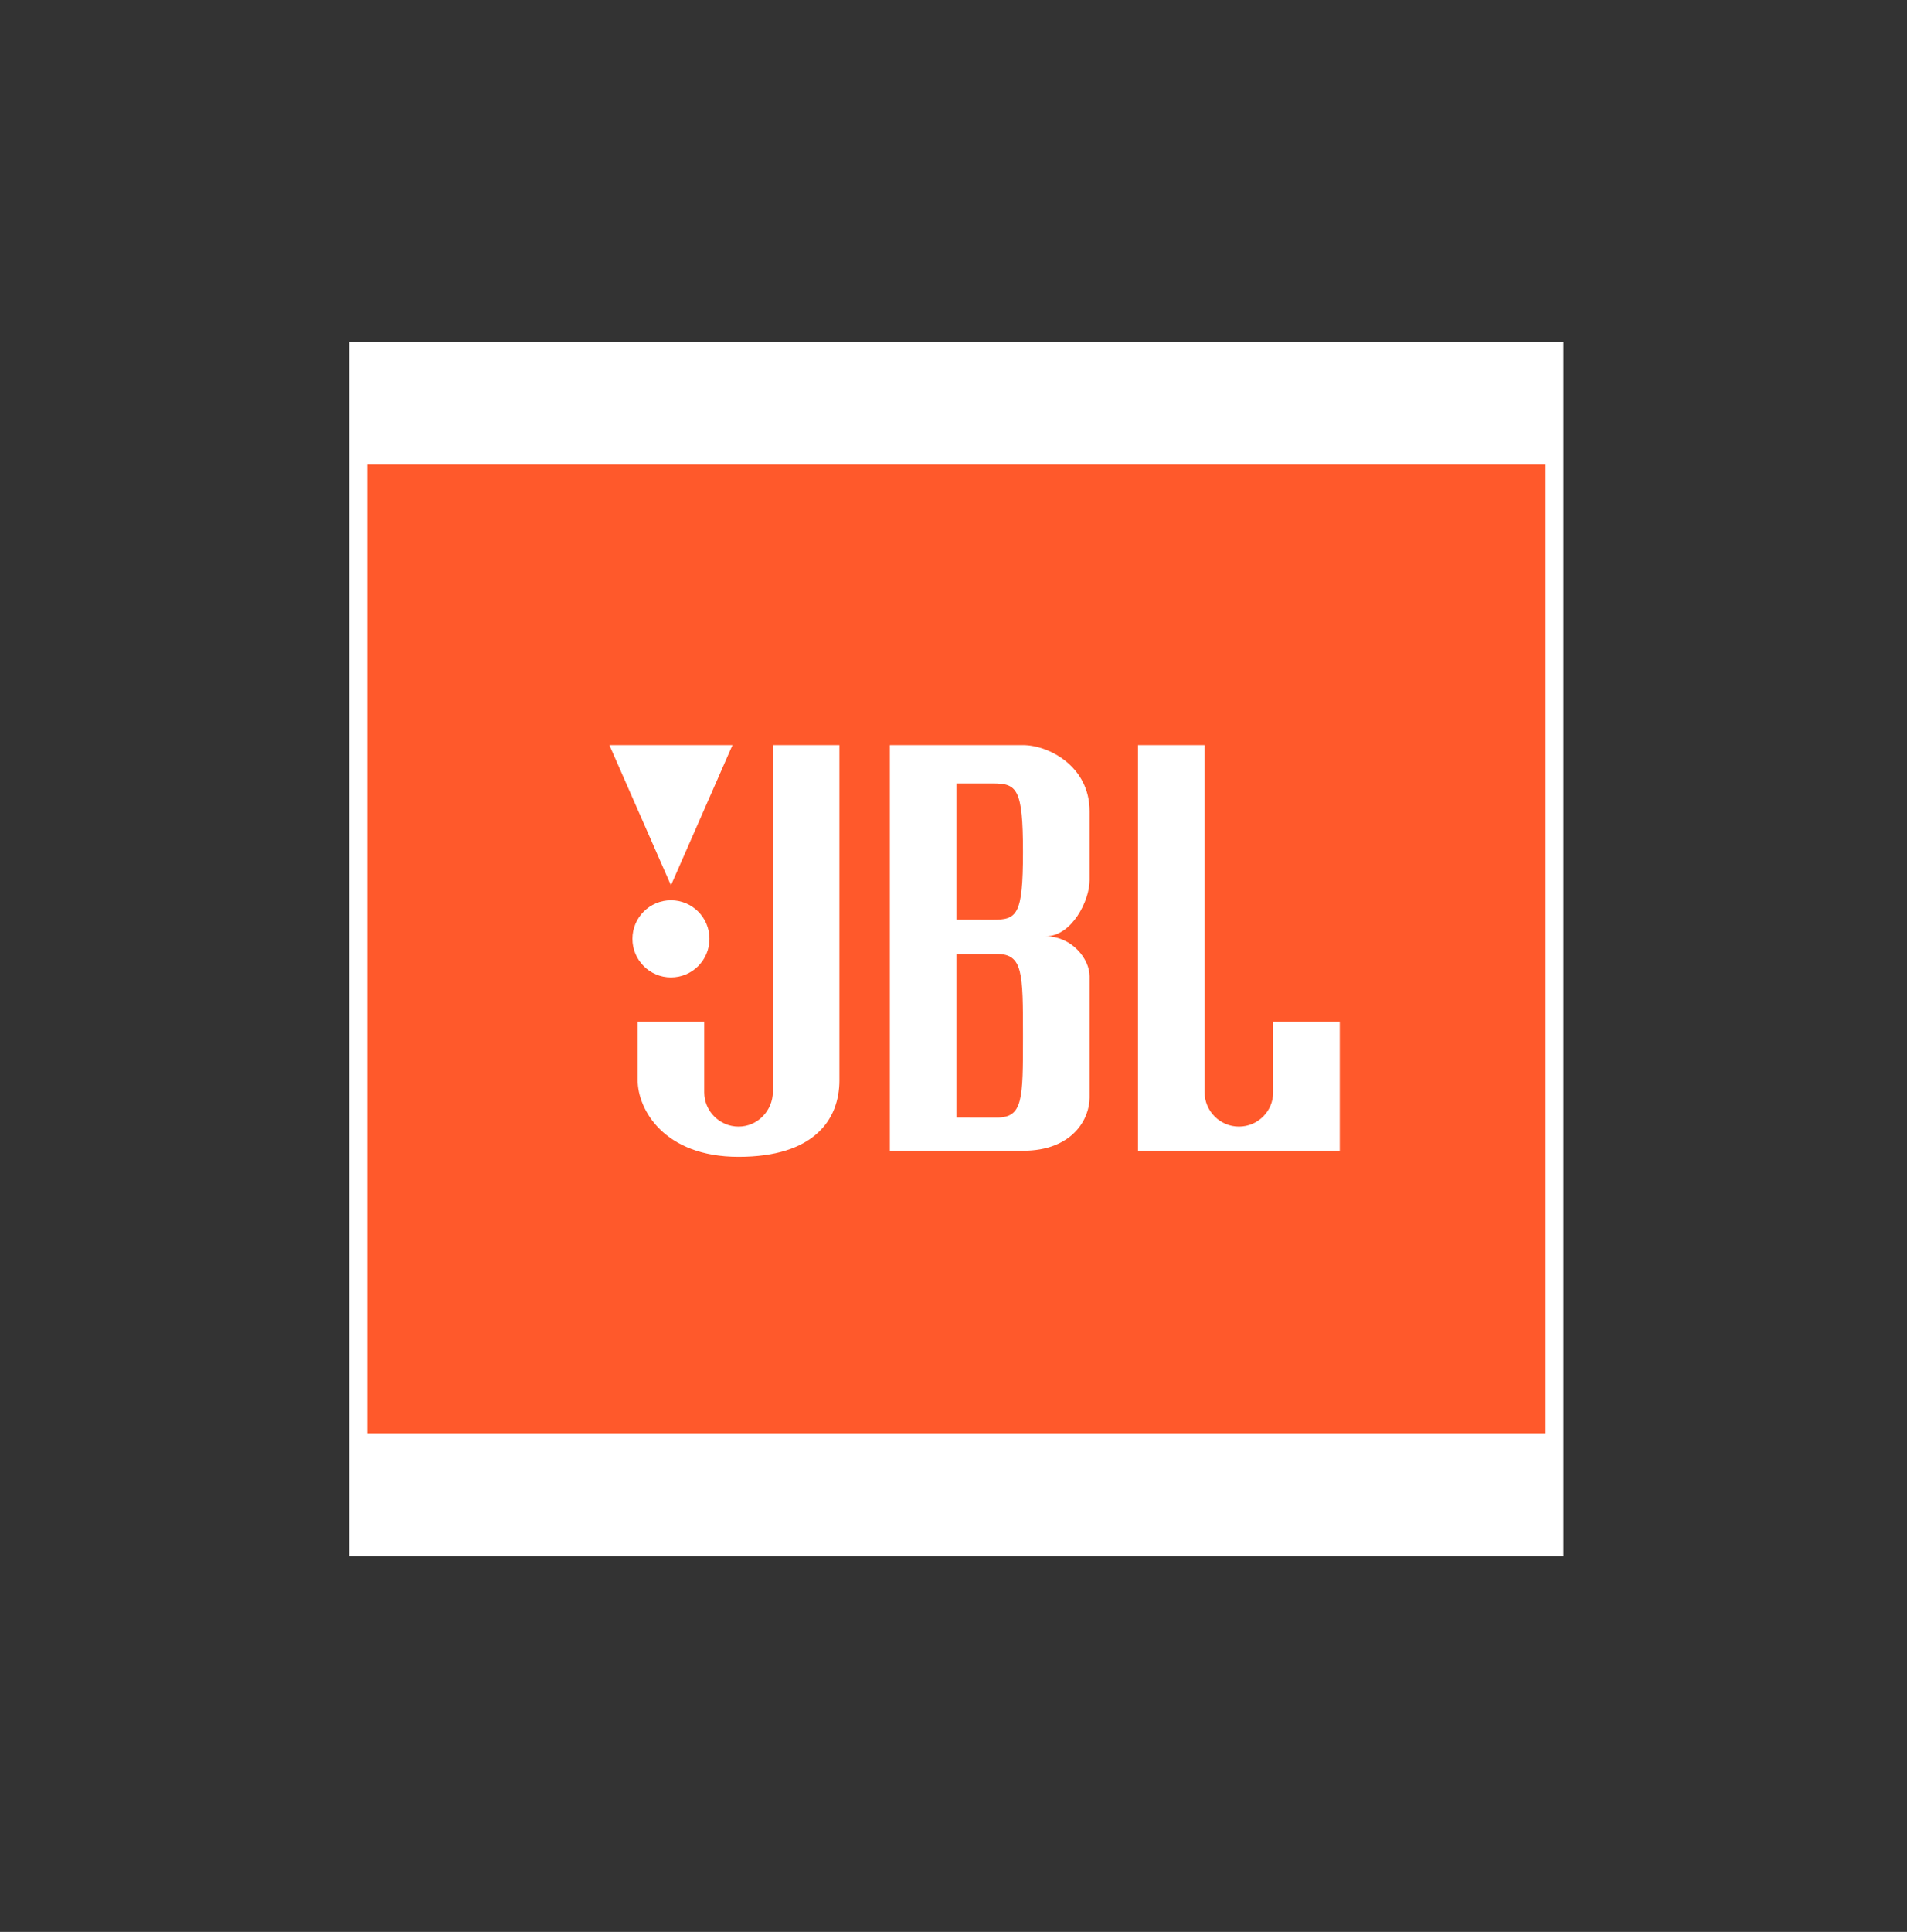
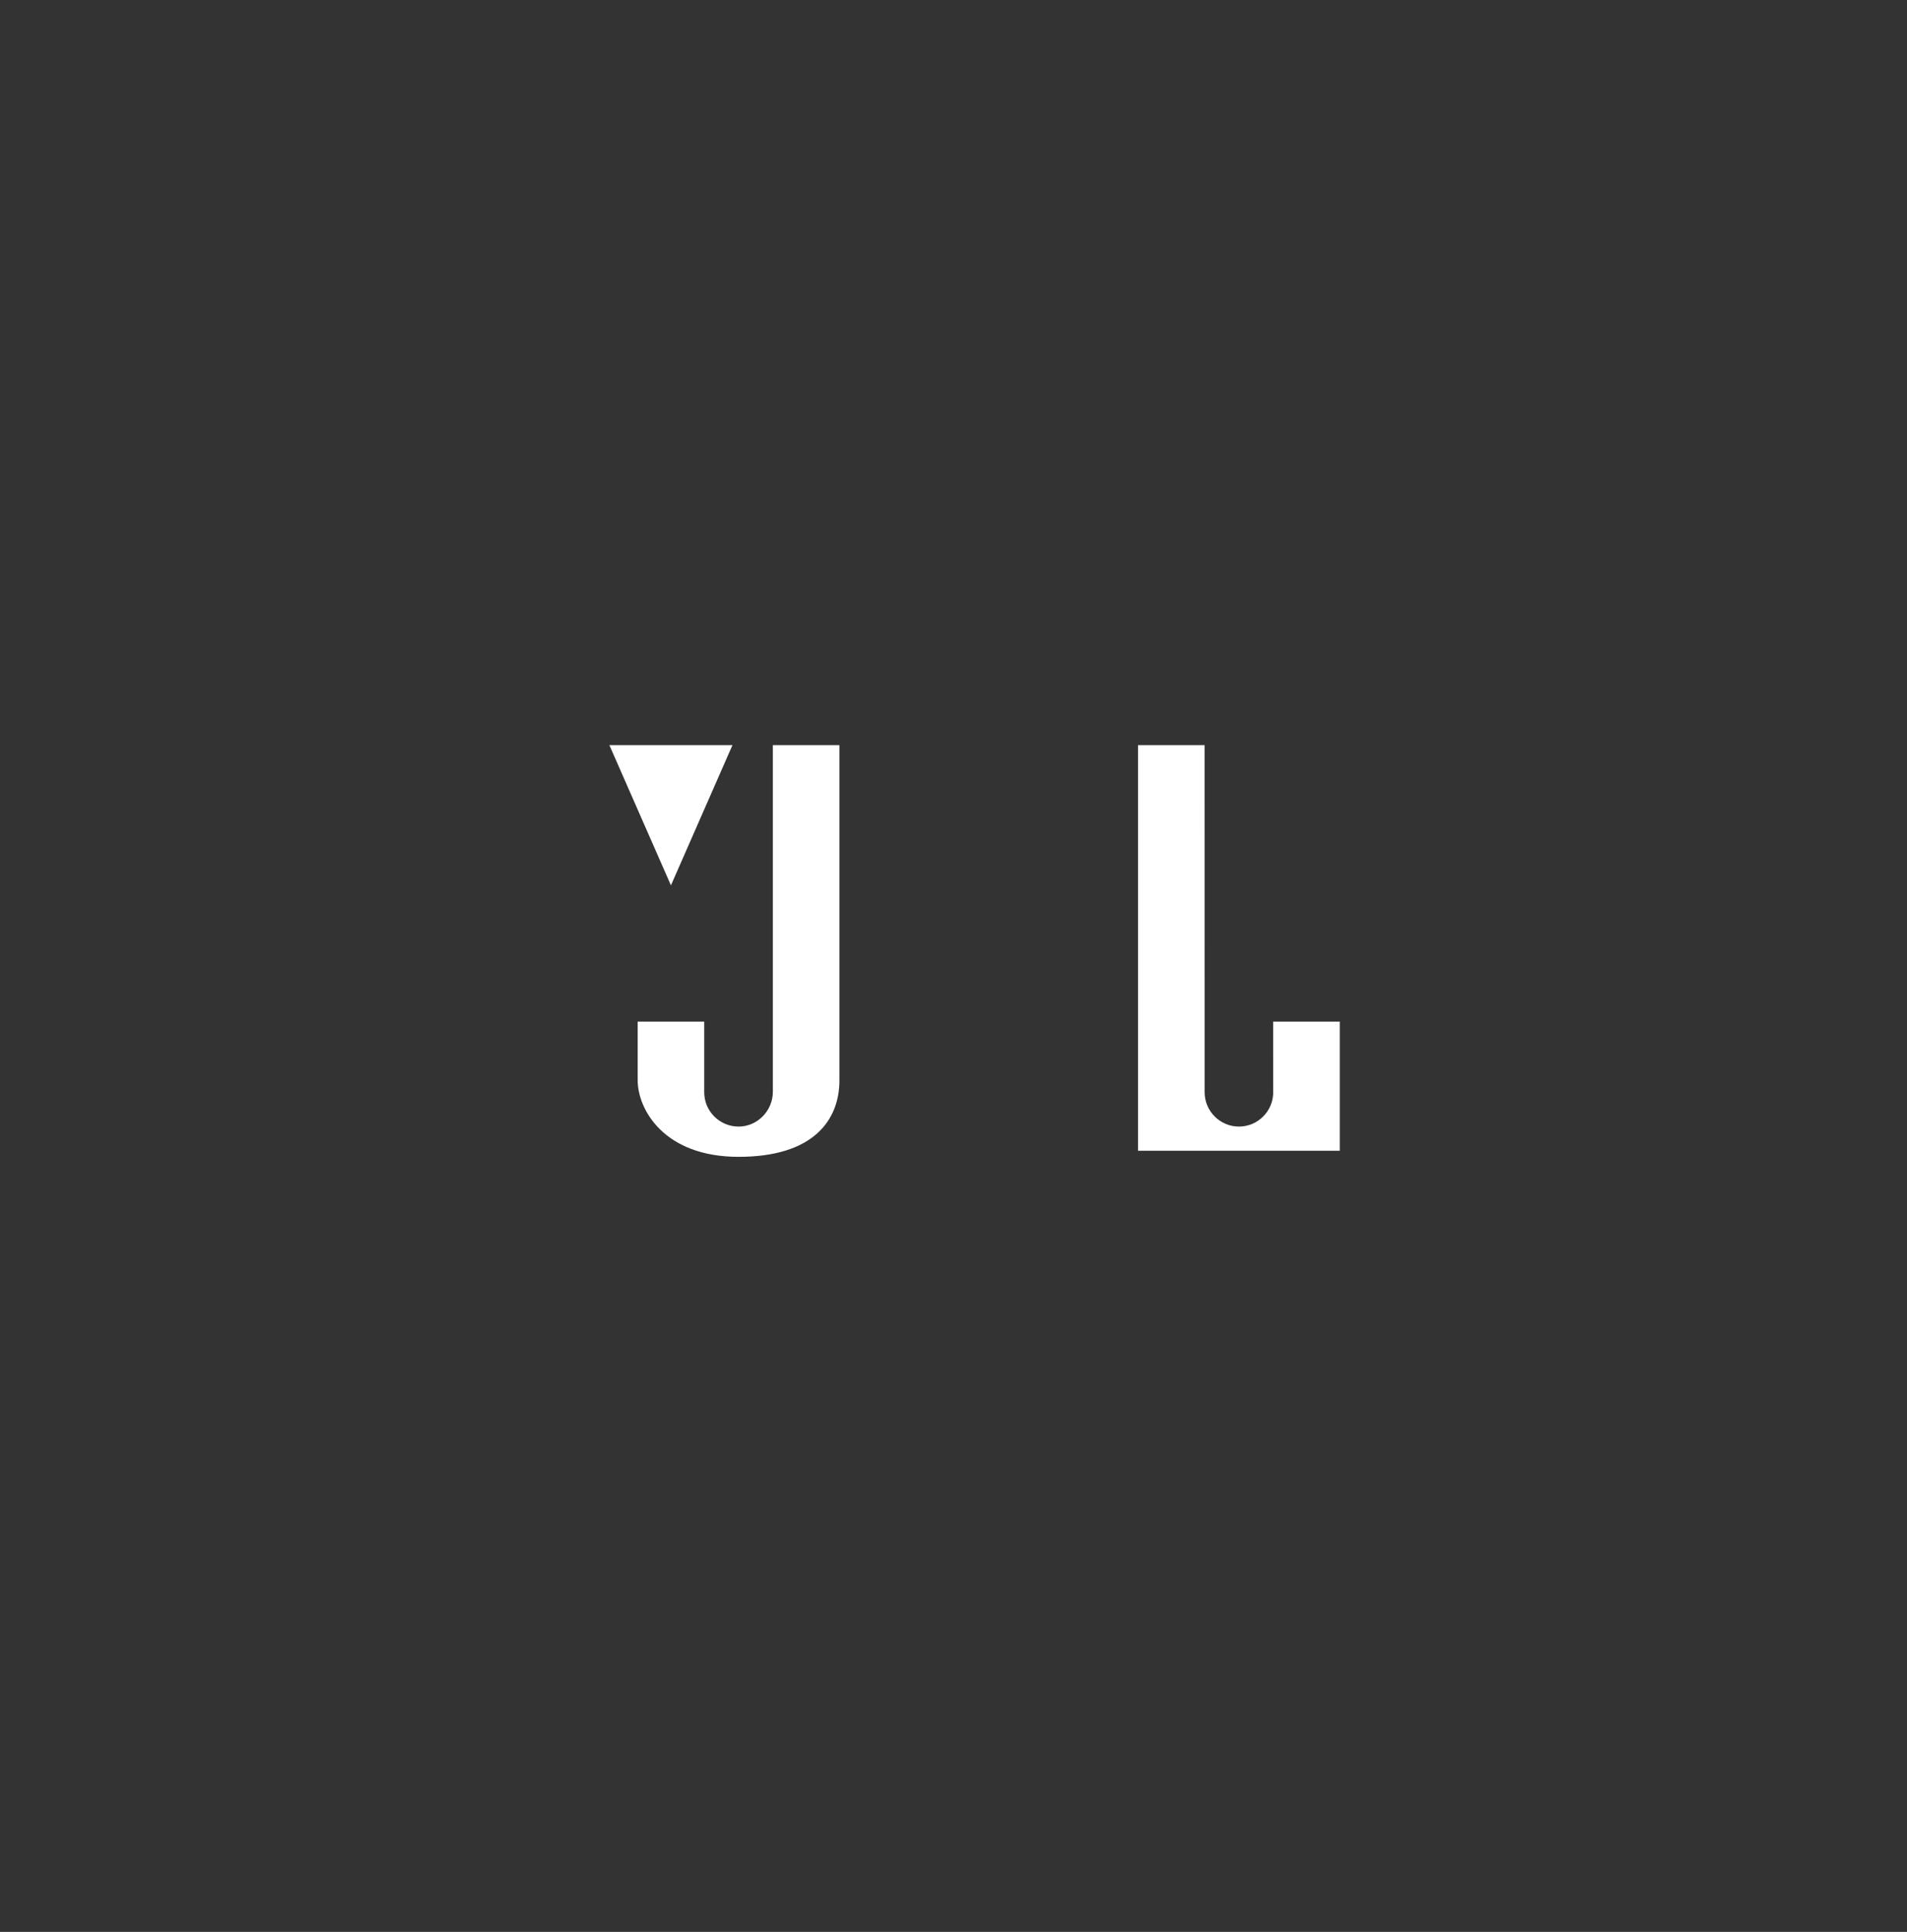
<svg xmlns="http://www.w3.org/2000/svg" id="Layer_56" data-name="Layer 56" viewBox="0 0 1045.76 1059.1">
  <rect x="0" y="0" width="1045.76" height="1059.1" fill="#333333" stroke="none" />
  <defs>
    <style>
      .cls-1 {
        fill: #fff;
      }

      .cls-1, .cls-2 {
        fill-rule: evenodd;
      }

      .cls-2 {
        fill: #ff592b;
      }
    </style>
  </defs>
  <g id="g4">
-     <path id="path6" class="cls-1" d="M191.62,187.36h665.73v665.73H191.62V187.36Z" />
-   </g>
+     </g>
  <g id="g8">
-     <path id="path10" class="cls-2" d="M201.42,254.7h646.15v531.07H201.42V254.7Z" />
-   </g>
+     </g>
  <g id="g12">
    <path id="path14" class="cls-1" d="M734.7,630.86v-70.8h-36.52l.02,38.73c0,10.37-8.42,18.81-18.79,18.81s-18.82-8.44-18.82-18.81l-.02-190.31h-36.51v222.38h110.63Z" />
  </g>
  <g id="g16">
    <path id="path18" class="cls-1" d="M460.32,592.14c0,22.12-14.4,42.05-55.32,42.05s-55.32-26.01-55.32-42.05v-32.08h36.5v38.73c0,10.37,8.44,18.81,18.83,18.81s18.8-8.7,18.8-19.08v-190.04s36.5,0,36.5,0v183.66Z" />
  </g>
  <g id="g20">
-     <path id="path22" class="cls-1" d="M597.51,482.6v-37.89c0-24.62-22.4-36.23-36.52-36.23h-73.02v222.38h73.02c27.4,0,36.52-17.71,36.52-29.04v-66.66c0-9.41-9.67-21.86-24.08-21.86,14.4,0,24.08-19.63,24.08-30.7ZM546.62,612.66l-22.15-.04v-89.64h22.15c14.37,0,14.37,10.25,14.37,45.08s0,44.6-14.37,44.6ZM544.39,504.22l-19.92-.03v-74.71h19.92c13.28,0,16.6,2.79,16.6,37.62s-3.32,37.12-16.6,37.12Z" />
-   </g>
+     </g>
  <g id="g24">
-     <path id="path26" class="cls-1" d="M367.93,493.55c-11.65,0-21.12,9.47-21.12,21.14s9.47,21.14,21.12,21.14,21.12-9.47,21.12-21.14-9.45-21.14-21.12-21.14Z" />
-   </g>
+     </g>
  <g id="g28">
    <path id="path30" class="cls-1" d="M334.17,408.48l33.76,76.88,33.74-76.88h-67.5Z" />
  </g>
</svg>